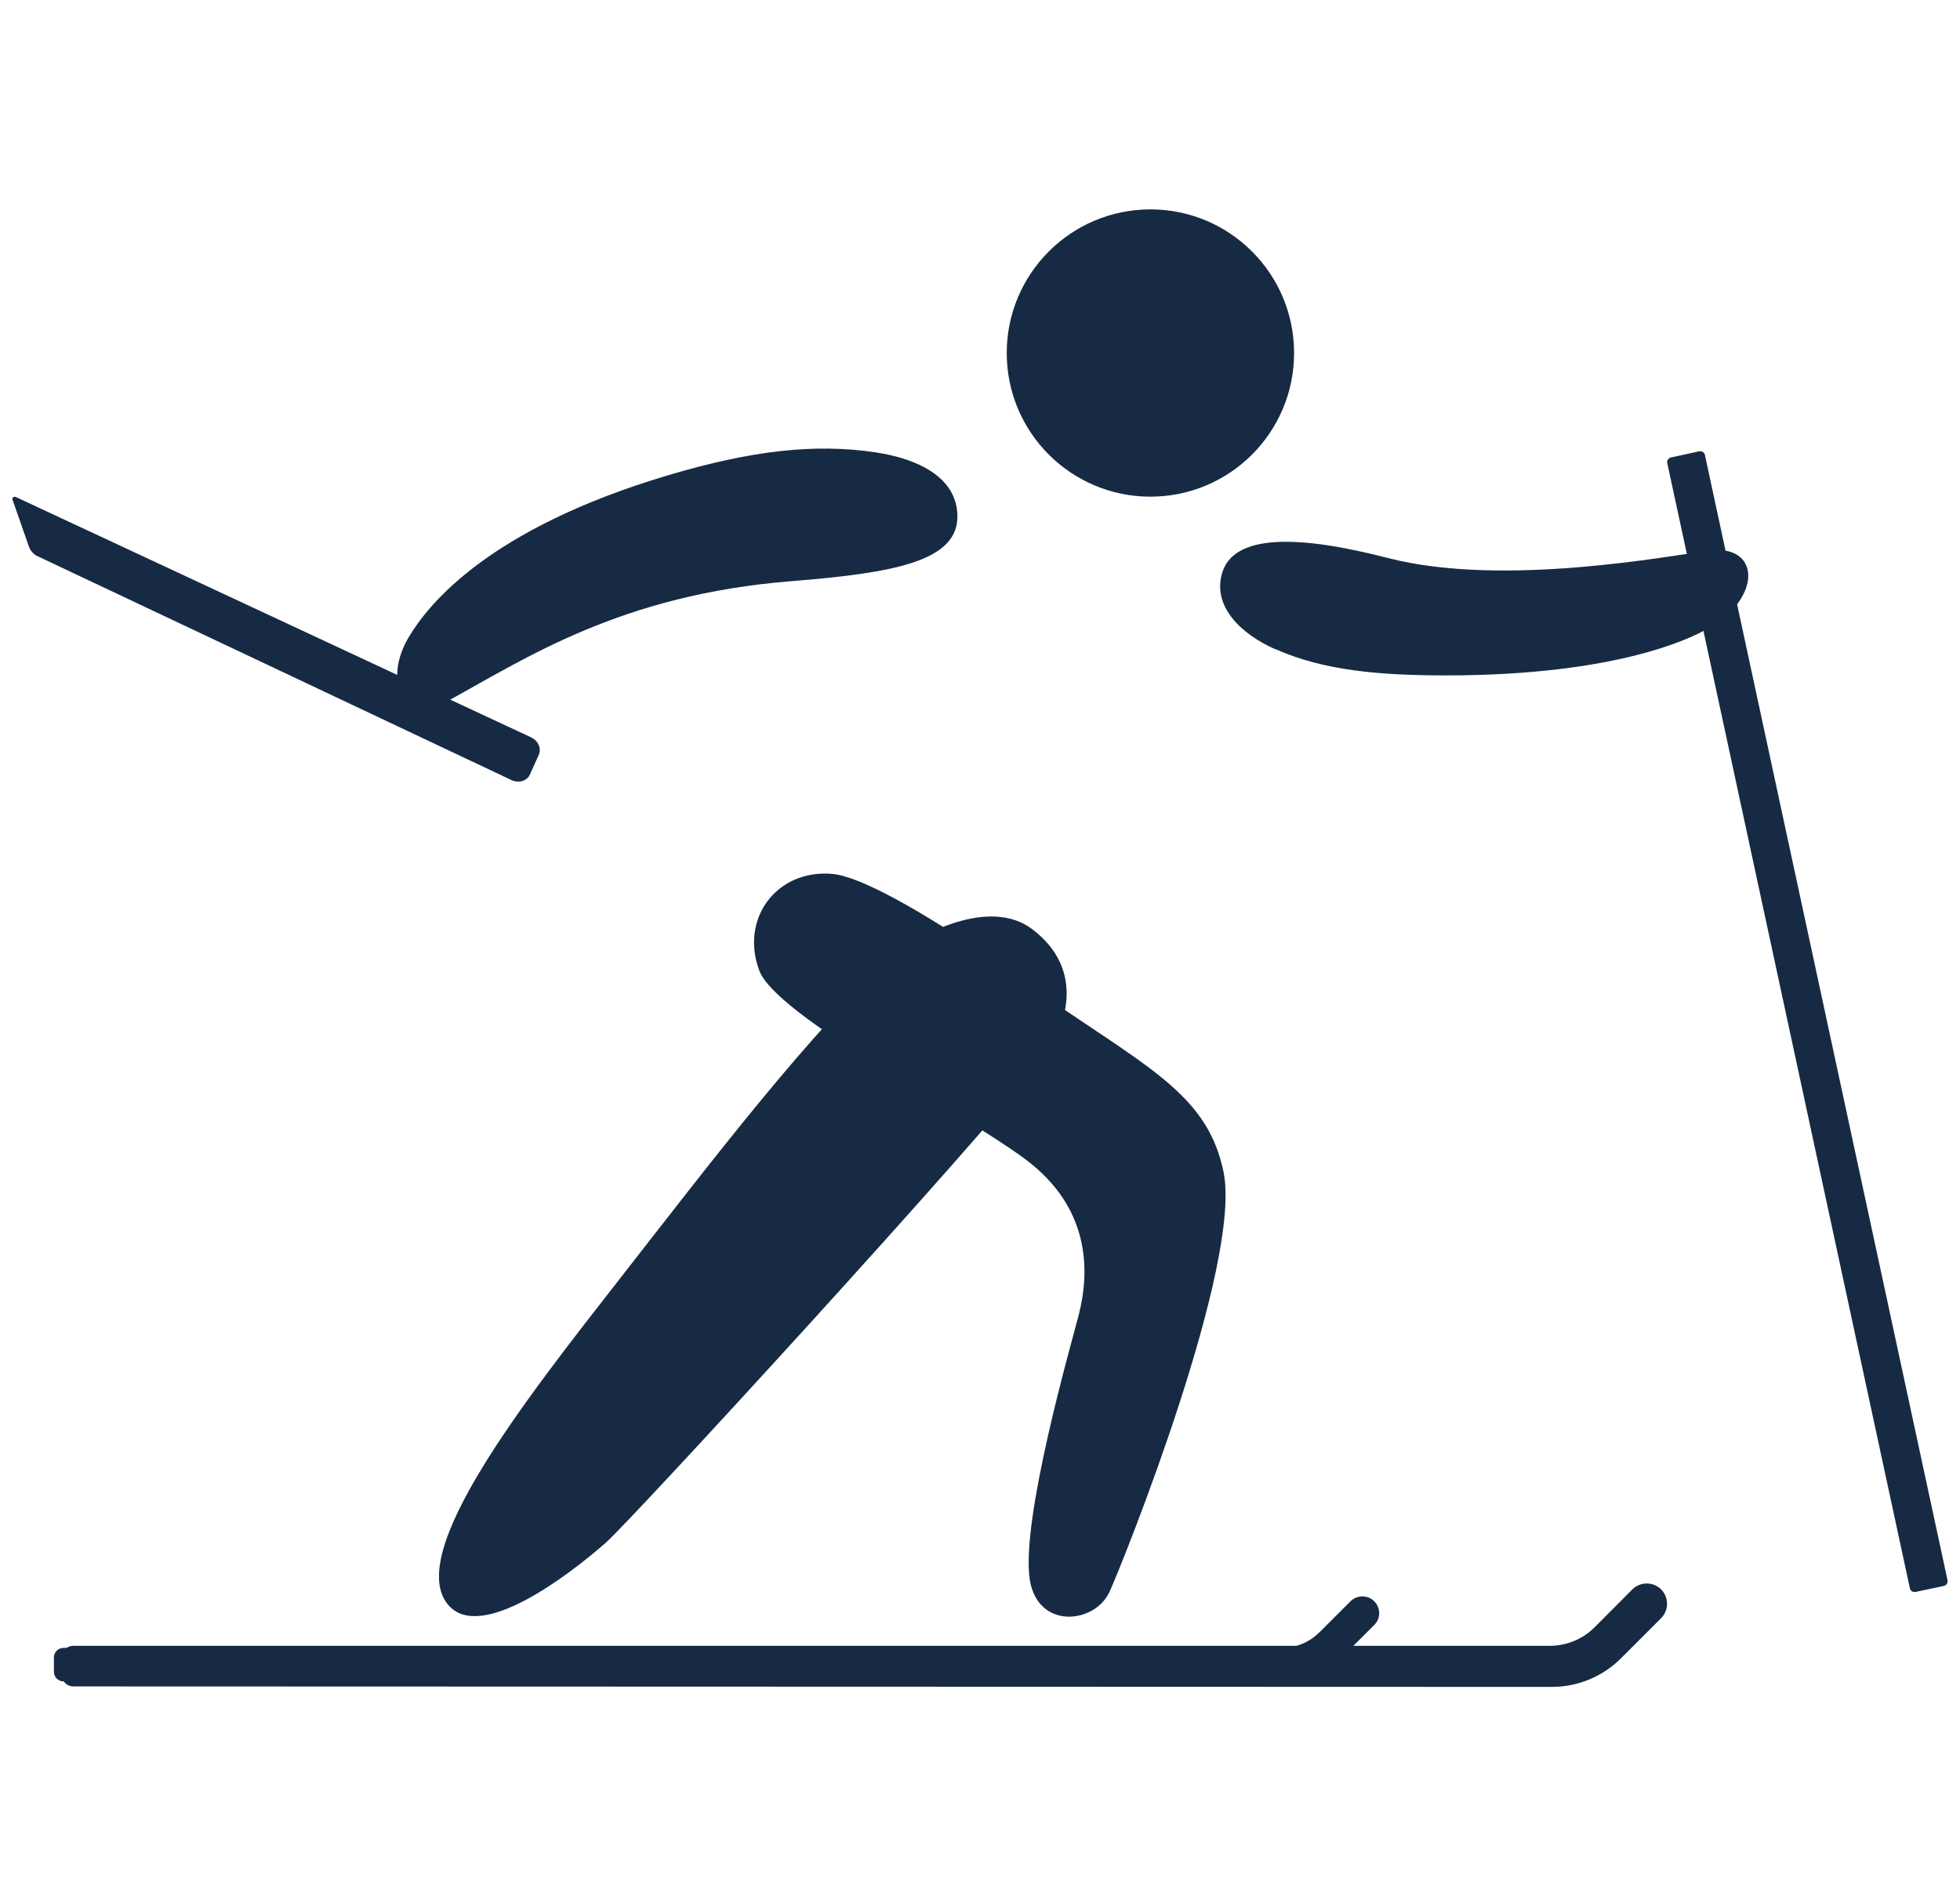
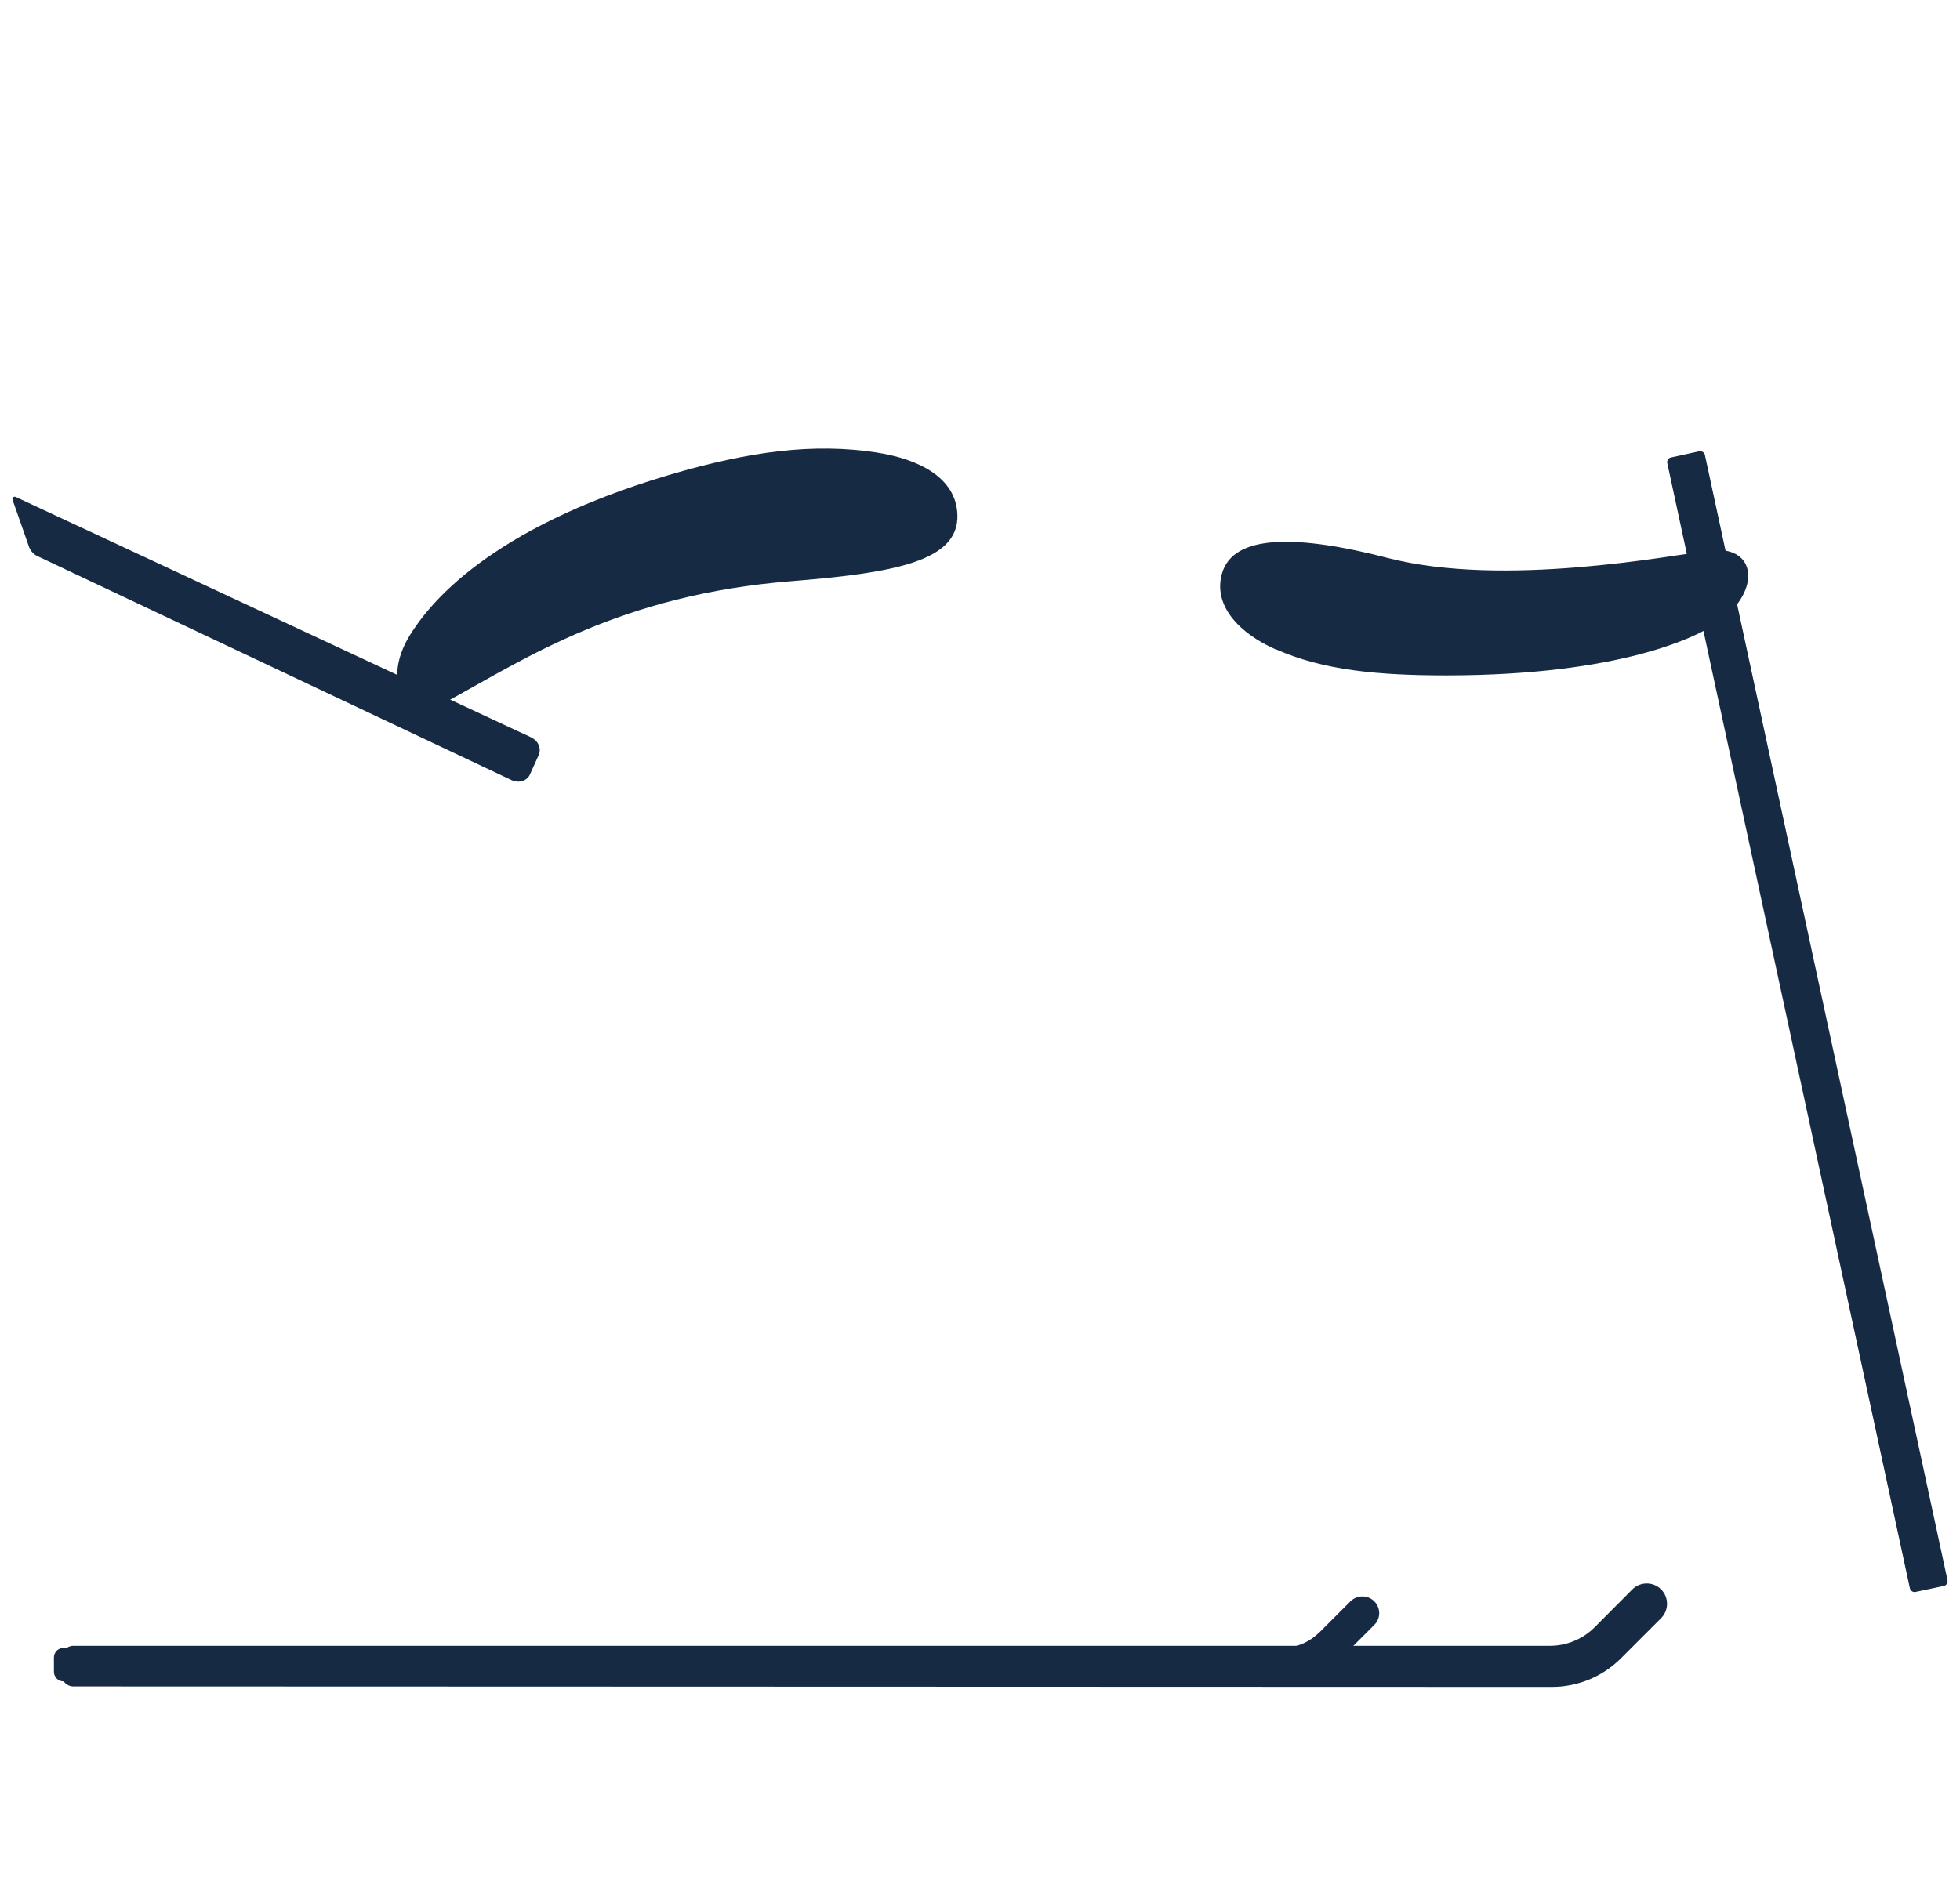
<svg xmlns="http://www.w3.org/2000/svg" fill="none" height="100%" overflow="visible" preserveAspectRatio="none" style="display: block;" viewBox="0 0 124 120" width="100%">
  <g id="Icon">
    <g id="Group 3">
      <path d="M100.881 102.98L103.271 100.58C103.771 100.08 104.591 100.08 105.091 100.58C105.591 101.08 105.591 101.9 105.091 102.4L102.551 104.94C101.391 106.1 99.821 106.75 98.181 106.75L4.641 106.72C4.231 106.72 3.901 106.39 3.901 105.98V104.89C3.901 104.48 4.231 104.15 4.641 104.15H98.051C99.111 104.15 100.131 103.73 100.881 102.98Z" fill="#172A44" id="Vector" />
      <path d="M83.461 103.311L85.441 101.331C85.861 100.921 86.531 100.921 86.941 101.331C87.361 101.751 87.361 102.421 86.941 102.831L84.841 104.931C83.881 105.891 82.591 106.421 81.231 106.421L4.021 106.401C3.681 106.401 3.411 106.131 3.411 105.791V104.891C3.411 104.551 3.681 104.281 4.021 104.281H81.111C81.991 104.281 82.831 103.931 83.451 103.311" fill="#172A44" id="Vector_2" />
-       <path d="M81.871 22.34C81.871 27.36 77.801 31.43 72.781 31.43C67.761 31.43 63.691 27.36 63.691 22.34C63.691 17.32 67.761 13.25 72.781 13.25C77.801 13.25 81.871 17.32 81.871 22.34Z" fill="#172A44" id="Vector_3" />
      <path d="M33.621 46.67L1.001 31.451C0.881 31.39 0.751 31.5 0.791 31.62L1.851 34.651C1.961 34.901 2.151 35.1 2.381 35.2L32.371 49.37C32.821 49.581 33.351 49.42 33.531 49.001L34.081 47.781C34.261 47.37 34.061 46.88 33.621 46.681" fill="#172A44" id="Vector_4" />
      <path d="M120.831 100.52L105.481 29.31C105.441 29.15 105.551 28.98 105.711 28.95L107.501 28.56C107.661 28.53 107.831 28.63 107.861 28.79L123.211 100C123.241 100.16 123.141 100.33 122.981 100.36L121.191 100.74C121.031 100.78 120.861 100.67 120.831 100.51" fill="#172A44" id="Vector_5" />
-       <path d="M66.891 63.6C66.891 63.6 56.141 55.59 52.631 55.3C49.121 55.01 46.801 58.15 48.041 61.43C49.111 64.27 60.641 70.23 64.831 73.33C69.011 76.43 68.951 80.47 68.241 83.23C67.761 85.09 64.561 96.21 65.151 99.97C65.651 103.13 69.271 102.79 70.211 100.7C71.151 98.61 78.621 79.93 77.401 74.13C76.441 69.56 73.131 67.81 66.901 63.6" fill="#172A44" id="Vector_6" />
-       <path d="M56.611 60.461C58.081 59.141 62.581 56.75 65.291 58.79C68.731 61.38 67.451 65.05 65.961 66.99C61.921 72.251 39.951 96.2 38.311 97.64C35.831 99.81 30.421 103.88 28.391 101.6C25.511 98.371 33.281 88.52 39.191 80.95C45.101 73.38 51.351 65.16 56.601 60.45" fill="#172A44" id="Vector_7" />
      <path d="M80.691 41.091C78.441 40.091 76.741 38.361 77.301 36.321C78.001 33.751 82.161 33.851 87.801 35.311C95.121 37.201 105.681 35.151 108.171 34.841C110.941 34.491 111.451 37.021 109.151 39.031C107.601 40.391 102.271 42.731 91.541 42.741C87.291 42.741 83.751 42.441 80.701 41.081" fill="#172A44" id="Vector_8" />
      <path d="M55.421 28.631C58.121 29.041 60.501 30.221 60.571 32.591C60.661 35.551 56.471 36.261 50.031 36.781C39.291 37.641 33.271 41.651 28.311 44.371C25.591 45.871 24.131 43.141 25.911 40.231C27.111 38.271 30.851 33.471 42.281 30.071C47.501 28.521 51.521 28.041 55.431 28.631" fill="#172A44" id="Vector_9" />
    </g>
  </g>
</svg>